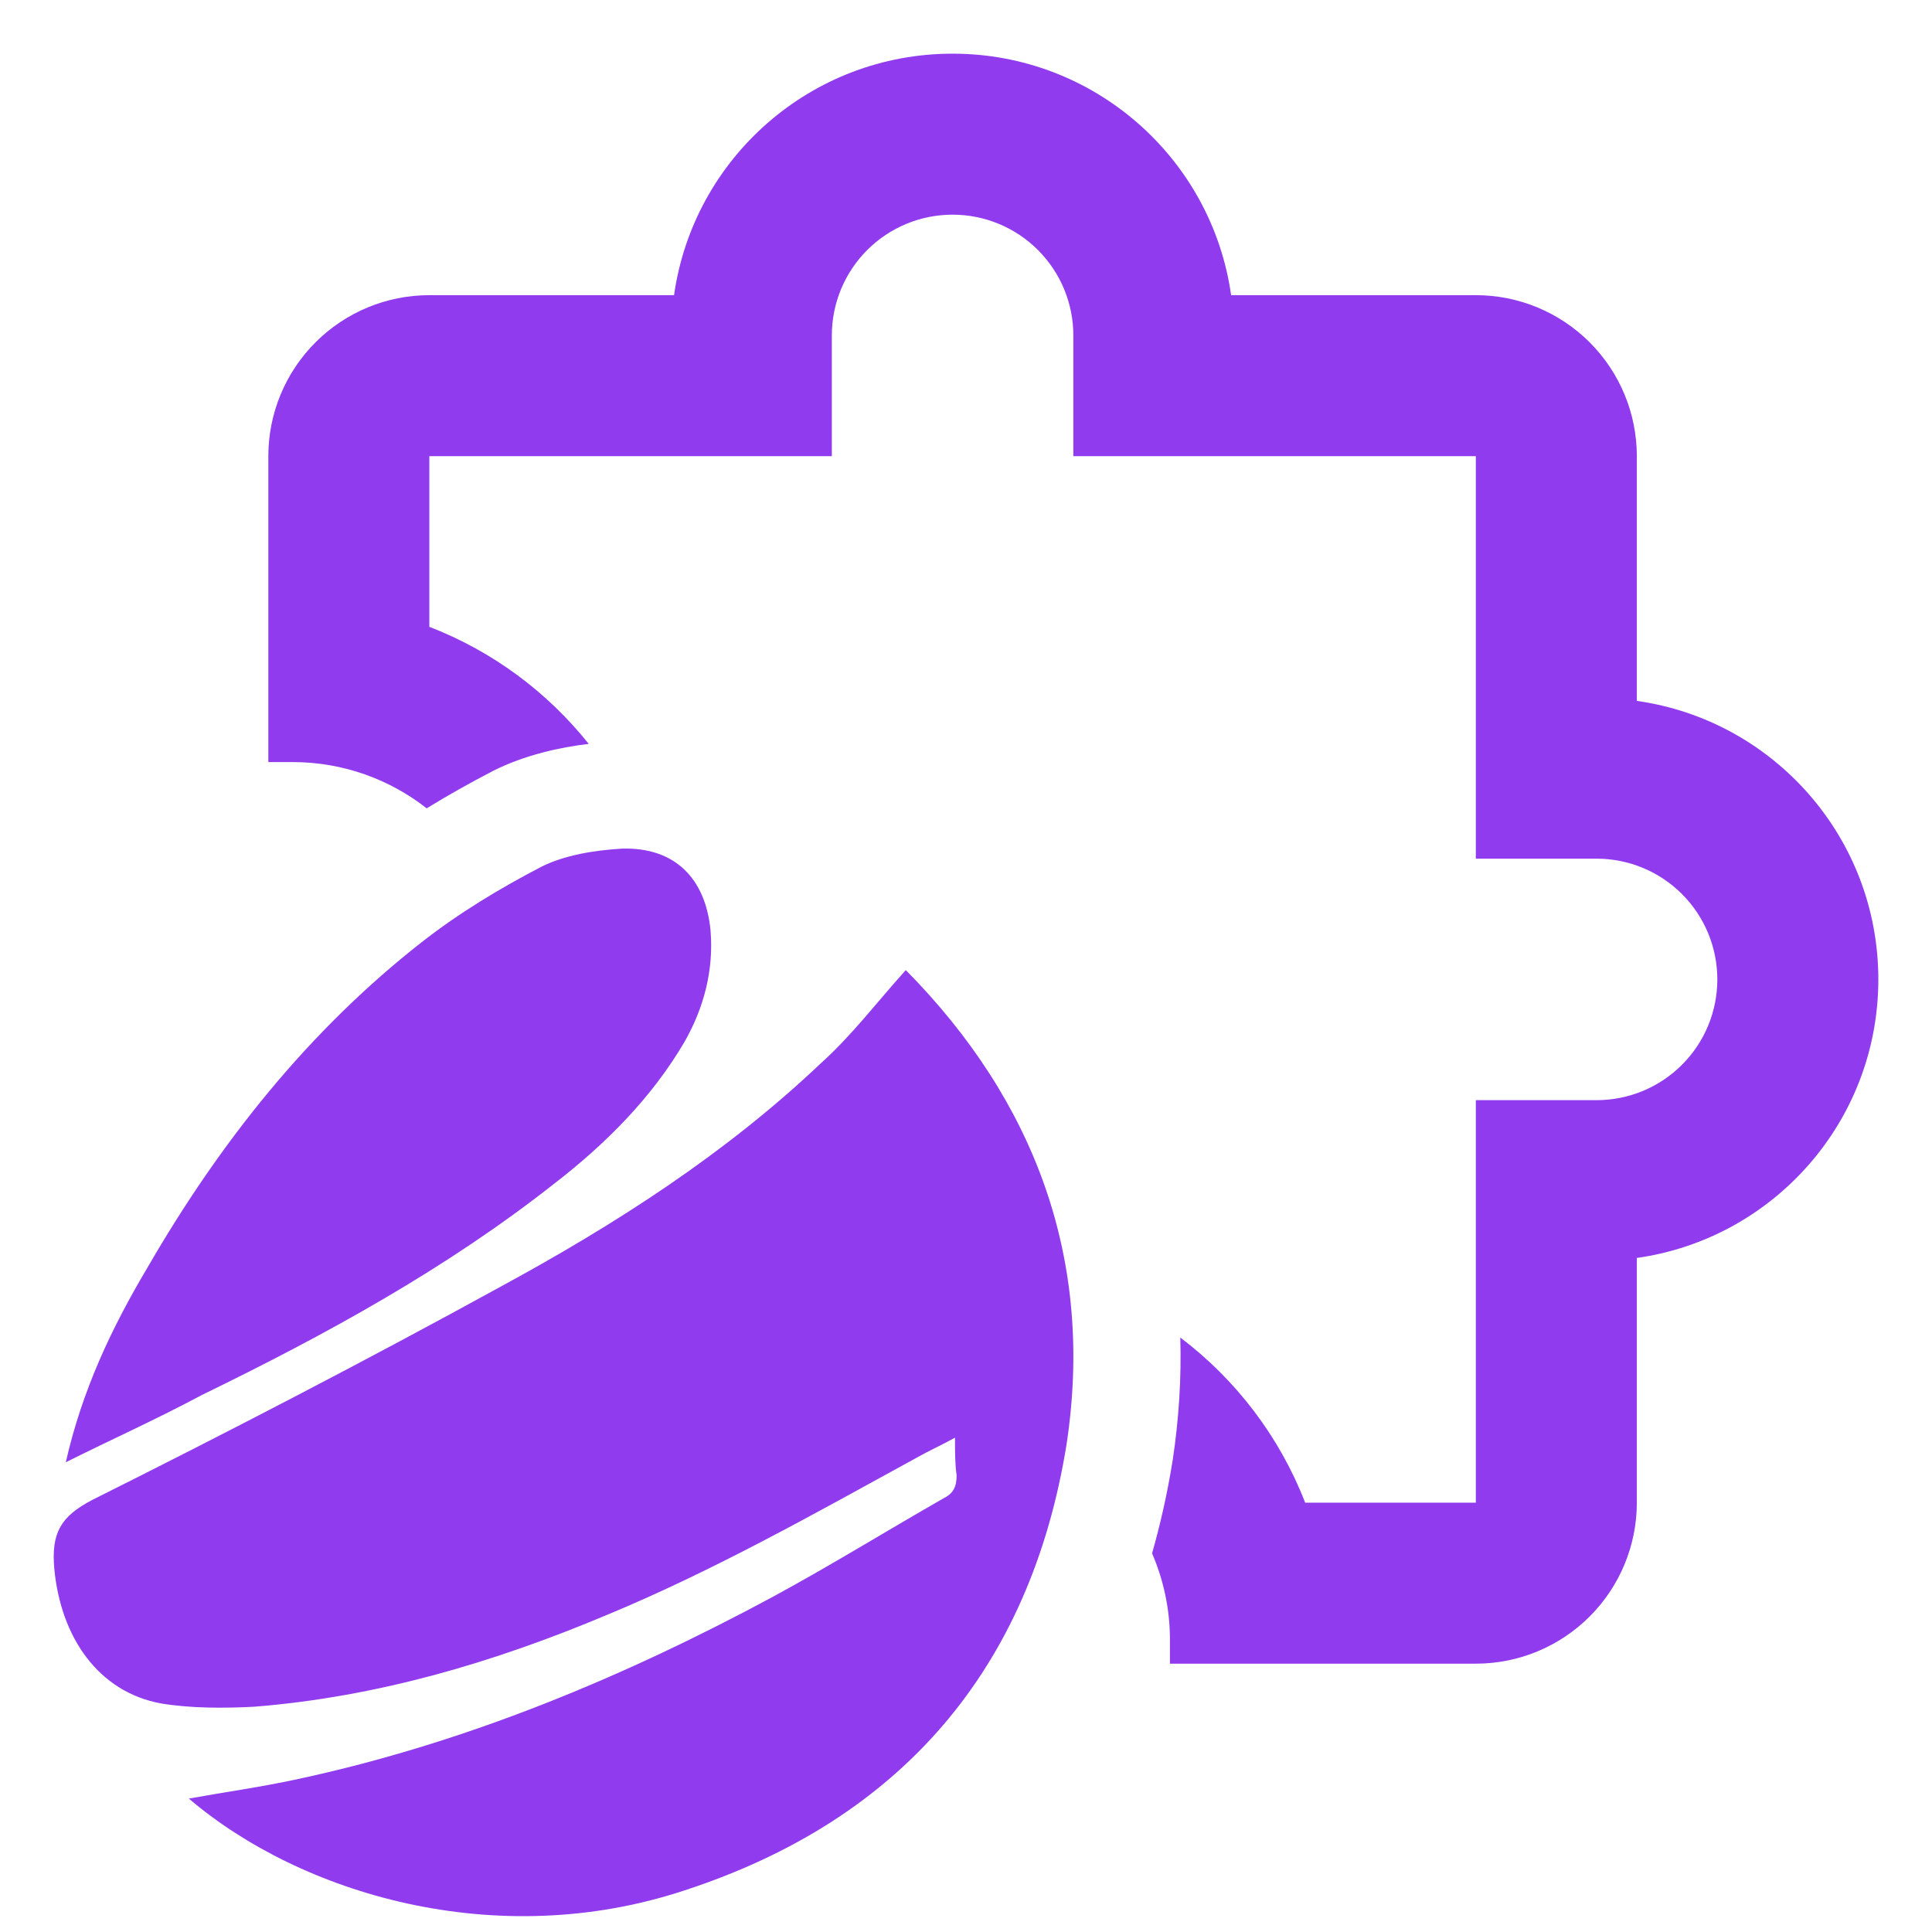
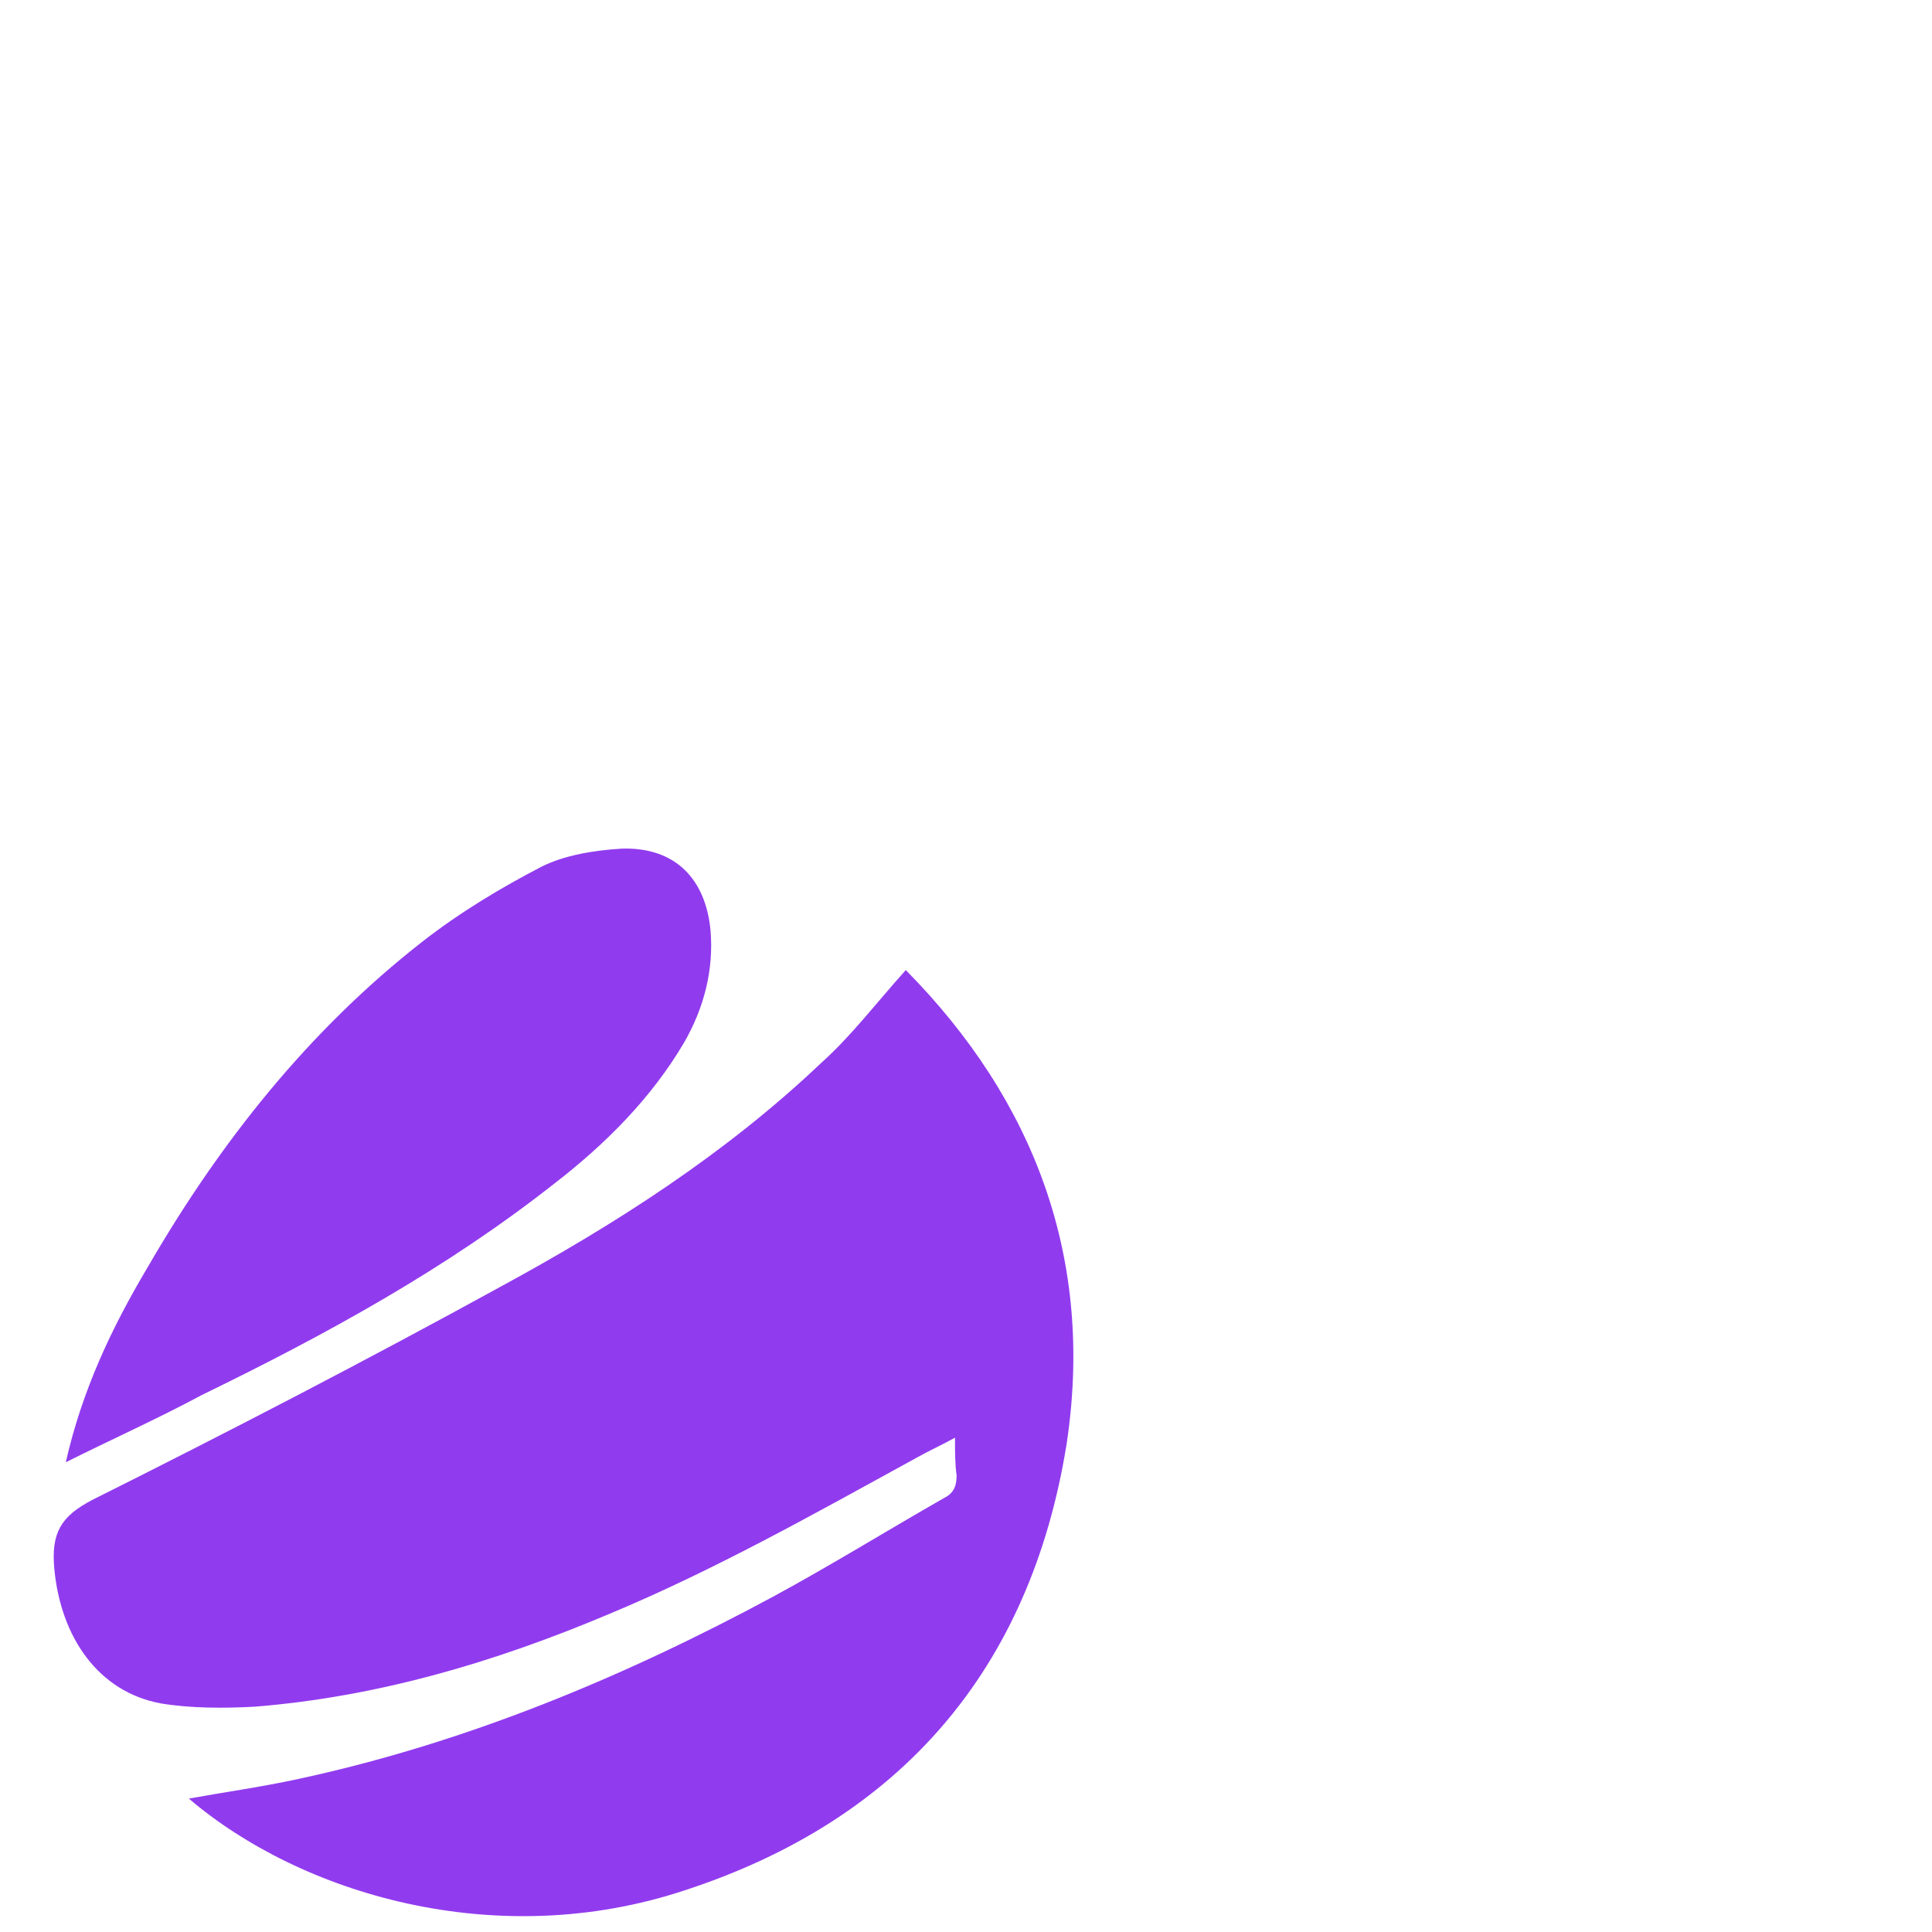
<svg xmlns="http://www.w3.org/2000/svg" width="36" height="36" viewBox="0 0 36 36" fill="none">
-   <path d="M17.75 1C20.39 1 22.58 2.95 22.94 5.5H27.5C28.296 5.5 29.058 5.816 29.621 6.379C30.184 6.942 30.5 7.704 30.5 8.5V13.06C33.05 13.42 35 15.61 35 18.25C35 20.89 33.05 23.08 30.5 23.44V28C30.5 28.796 30.184 29.558 29.621 30.121C29.058 30.684 28.296 31 27.5 31H21.8V30.55C21.8 29.992 21.684 29.447 21.467 28.944C21.625 28.391 21.753 27.819 21.848 27.229L21.849 27.22L21.851 27.211C21.969 26.429 22.015 25.666 21.993 24.923C23.03 25.707 23.843 26.771 24.32 28H27.5V20.5H29.75C30.347 20.5 30.919 20.263 31.341 19.841C31.763 19.419 32 18.847 32 18.25C32 17.653 31.763 17.081 31.341 16.659C30.919 16.237 30.347 16 29.75 16H27.5V8.5H20V6.25C20 5.653 19.763 5.081 19.341 4.659C18.919 4.237 18.347 4 17.75 4C17.153 4 16.581 4.237 16.159 4.659C15.737 5.081 15.5 5.653 15.5 6.25V8.5H8V11.68C9.177 12.134 10.198 12.894 10.97 13.861C10.426 13.927 9.788 14.065 9.196 14.36L9.183 14.367L9.168 14.375C8.769 14.582 8.36 14.81 7.951 15.062C7.262 14.522 6.394 14.2 5.45 14.2H5V8.5C5 7.704 5.316 6.942 5.879 6.379C6.442 5.816 7.204 5.5 8 5.5H12.56C12.92 2.95 15.11 1 17.75 1Z" fill="#913BEF" />
  <path d="M16.878 18.076C19.293 20.521 20.394 23.487 19.874 26.911C19.201 31.099 16.786 33.911 12.751 35.226C9.235 36.388 5.597 35.287 3.519 33.514C4.191 33.392 4.863 33.3 5.566 33.147C8.685 32.474 11.62 31.252 14.401 29.754C15.471 29.174 16.511 28.531 17.581 27.919C17.764 27.828 17.825 27.706 17.825 27.492C17.795 27.278 17.795 27.064 17.795 26.789C17.52 26.941 17.306 27.034 17.092 27.156C15.196 28.195 13.301 29.265 11.313 30.09C9.204 30.977 7.034 31.619 4.741 31.802C4.16 31.833 3.548 31.832 2.998 31.741C1.837 31.526 1.134 30.518 1.012 29.234C0.951 28.562 1.134 28.256 1.715 27.951C4.283 26.667 6.82 25.352 9.327 23.976C11.467 22.814 13.515 21.5 15.288 19.819C15.869 19.299 16.328 18.687 16.878 18.076ZM11.589 15.813C12.567 15.782 13.149 16.363 13.24 17.341C13.301 18.075 13.118 18.779 12.751 19.42C12.14 20.46 11.284 21.316 10.336 22.049C8.318 23.639 6.086 24.862 3.763 25.993C2.907 26.451 2.082 26.819 1.226 27.247C1.531 25.901 2.081 24.74 2.754 23.609C4.099 21.285 5.75 19.206 7.859 17.555C8.562 17.005 9.327 16.546 10.091 16.149C10.519 15.935 11.069 15.844 11.589 15.813Z" fill="#913BEF" />
</svg>